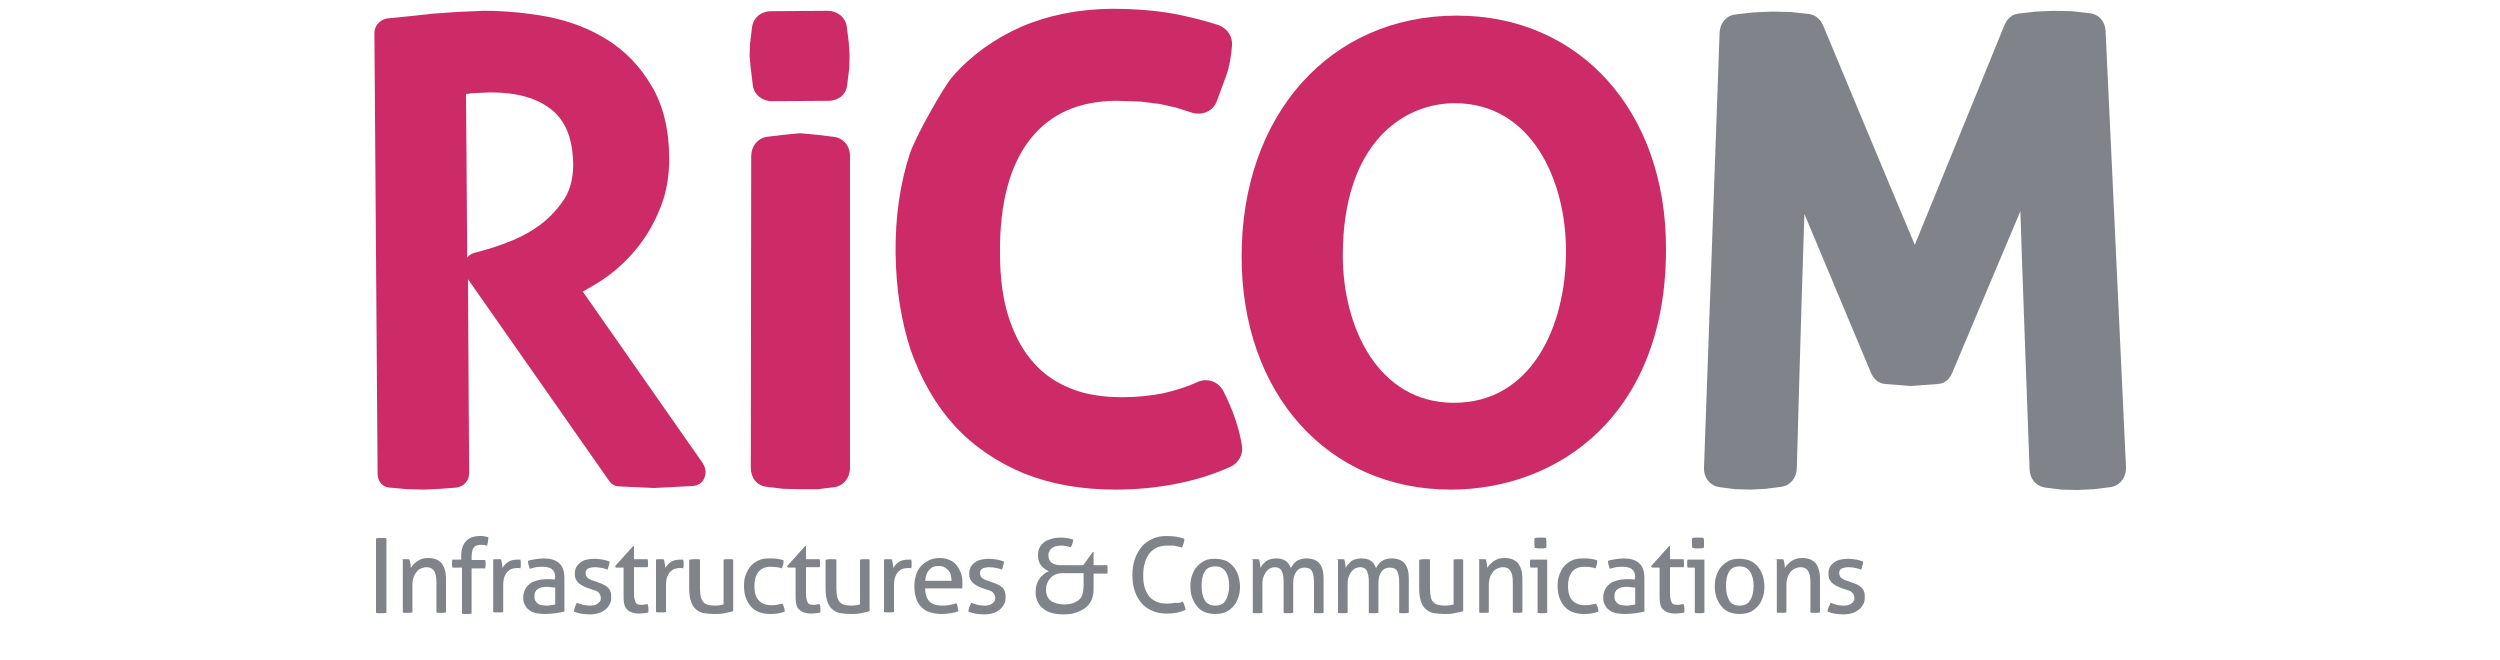
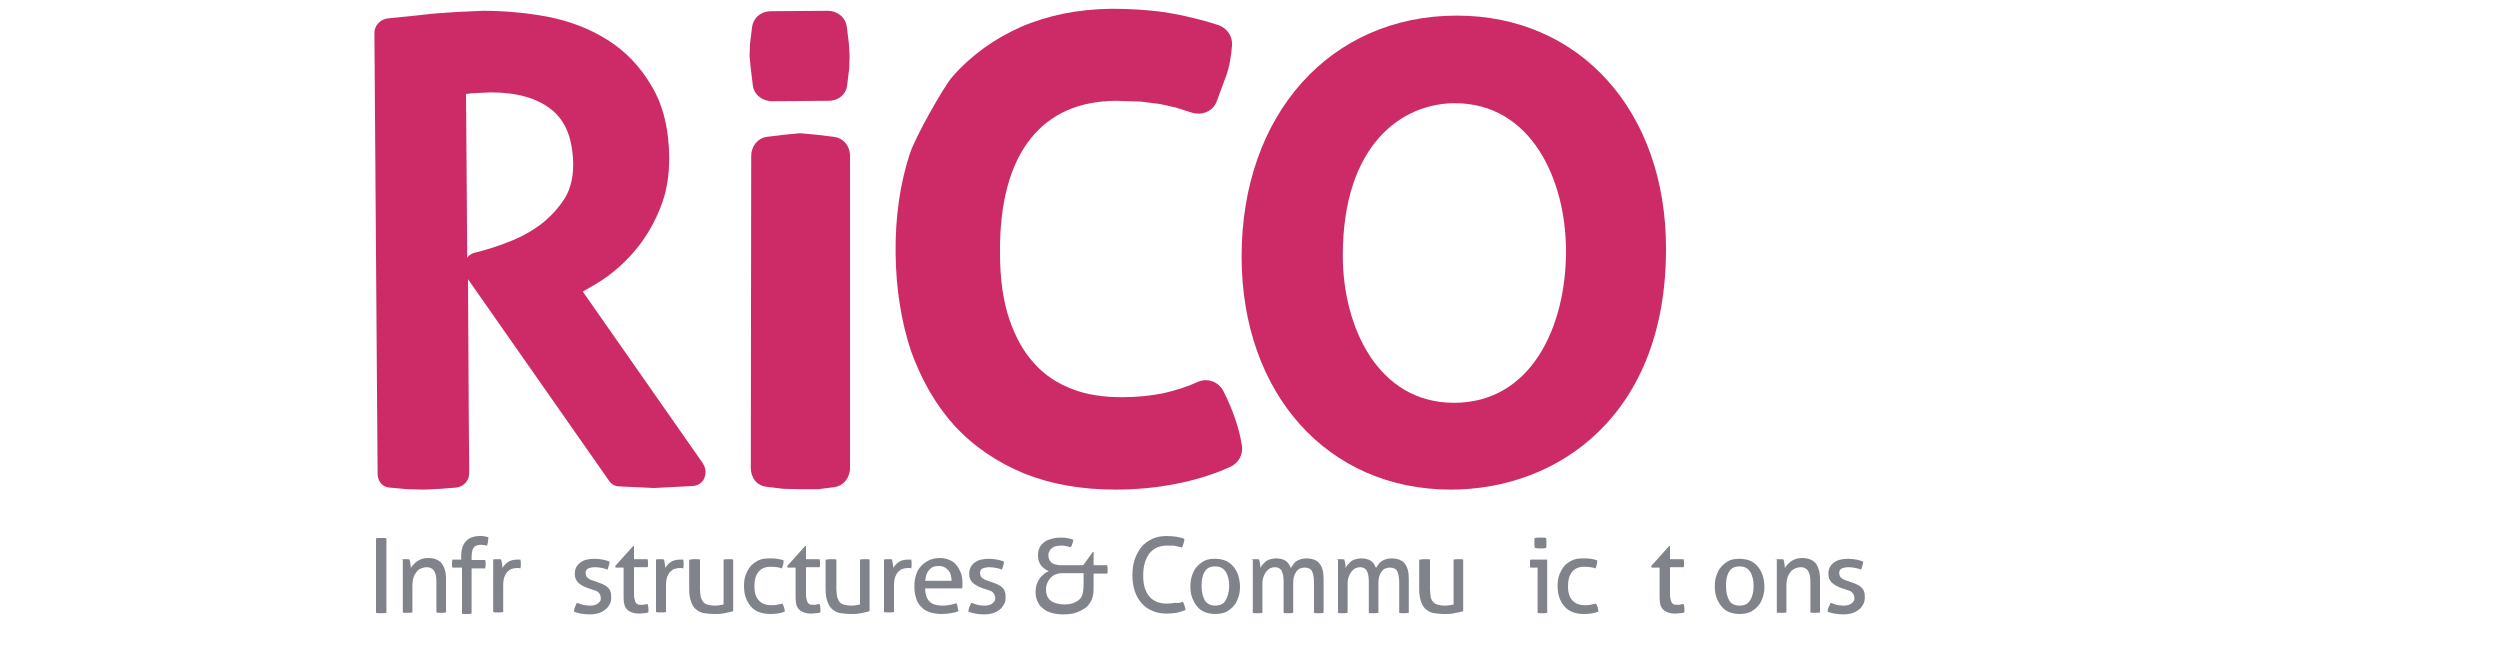
<svg xmlns="http://www.w3.org/2000/svg" version="1.1" id="Calque_1" x="0px" y="0px" viewBox="0 0 625 165" style="enable-background:new 0 0 625 165;" xml:space="preserve">
  <style type="text/css">
	.st0{fill:#CD2B67;}
	.st1{fill:#808389;}
</style>
  <g>
    <g>
      <g>
        <g>
          <path class="st0" d="M114.1,3l-5.7,0.4c0,0-5.5,0.6-5.5,0.6l-6,0.6c-1.8,0.2-3.3,1.8-3.3,3.6l0.8,110.2c0,1.9,1.2,3.4,3,3.5      l4.5,0.4c0,0,4.1,0.1,4.1,0.1l4.2-0.2l3.8-0.3c1.9-0.2,3.3-1.7,3.3-3.6c0,0-0.2-24.2-0.3-48.5c0.6,0.9,35.2,50.3,35.2,50.3      c0.6,0.9,1.5,1.5,2.6,1.5l8.7,0.4l9.7-0.5c1.3-0.1,2.4-0.8,2.9-2c0.2-0.5,0.3-1,0.3-1.5c0-0.8-0.3-1.5-0.7-2.2      c0,0-26.1-37.3-30-42.9c2.1-1.2,4.1-2.3,6.3-3.9c2.8-2.1,5.4-4.6,7.6-7.4c2.2-2.8,4.1-6.1,5.5-9.7c1.5-3.7,2.2-7.8,2.2-12.2      c0-7.2-1.5-13.4-4.4-18.2c-2.8-4.8-6.5-8.7-11-11.5c-4.4-2.8-9.4-4.7-14.9-5.8c-5.3-1-10.8-1.5-16.2-1.5L114.1,3z M118.1,23.3      l4.6-0.2c6.5,0,11.6,1.4,15.3,4.4c3.5,2.9,5.2,7.3,5.3,13.6c0,3.3-0.7,6.1-2,8.3c-1.5,2.4-3.4,4.5-5.6,6.3      c-2.3,1.8-4.9,3.3-7.6,4.4c-2.9,1.2-5.7,2.1-8.3,2.8l-1.2,0.3c-0.7,0.2-1.3,0.6-1.8,1.2c-0.1-20.2-0.3-38.2-0.3-40.9      C117.3,23.4,118.1,23.3,118.1,23.3z" />
        </g>
      </g>
      <g>
-         <path class="st1" d="M508.9,2.9l-4.3,0.5c-1.7,0.2-2.8,1.3-3.5,2.9c0,0-16.2,39.8-22.4,54.9c-6.3-14.9-22.9-54.8-22.9-54.8     c-0.7-1.6-1.9-2.7-3.6-2.9L447.7,3L443,2.9l-4.6,0.2l-4.5,0.5c-2.4,0.3-3.9,2.2-4,4.6l-3.9,108.7c-0.1,2.5,1.5,4.6,4,4.9l3.8,0.5     c0,0,4,0.1,4,0.1l3.7-0.2l3.8-0.5c2.3-0.3,3.8-2.2,3.9-4.6c0,0,1.1-40.2,1.9-63.6c7.4,17.7,16.6,39.6,16.6,39.6     c0.7,1.7,1.9,2.8,3.7,2.9l6.3,0.5l6.7-0.5c1.8-0.1,3-1.2,3.7-2.9c0,0,9.5-22.6,17-40.3c0,2.7,2.3,64.6,2.3,64.6     c0.1,2.3,1.6,4.2,4,4.5l3.9,0.5l4.1,0.1l4.1-0.2l4-0.5c2.5-0.3,4.1-2.5,4-5l-5.1-109c-0.1-2.4-1.6-4.2-4-4.5L518,2.8l-4.5-0.1     L508.9,2.9z" />
-       </g>
+         </g>
      <g>
        <path class="st0" d="M255.3,6.7c-6.8,3-12.6,7.2-17.3,12.6c-2,2.3-9.2,14.9-10.6,19.3c-2.4,7.4-3.6,15.7-3.5,24.7     c0.1,8.9,1.4,17,3.8,24.3c2.6,7.3,6.2,13.6,10.9,18.8c4.8,5.2,10.7,9.2,17.5,12c6.8,2.7,14.4,4,22.7,4c5.3,0,10.4-0.5,15-1.4     c4.7-0.9,9.4-2.3,13.8-4.3c2-0.9,3.2-3,2.9-5.2c-0.7-4.5-2.3-9.1-4.7-13.8c-1.2-2.3-4-3.3-6.4-2.2c-2.6,1.2-5.5,2.1-8.5,2.8     c-3,0.6-6.5,1-10.3,1c-4.7,0-9-0.6-12.7-2.1c-3.6-1.4-6.7-3.4-9.3-6.3c-2.6-2.8-4.7-6.5-6.2-10.9c-1.6-4.6-2.4-10.2-2.4-16.8     c-0.1-12.5,2.5-22.1,7.7-28.6c5-6.2,12-9.3,21.3-9.4l6.2,0.2l4.8,0.6l4,0.9l4.1,1.3c2.5,0.7,5.2-0.4,6.1-2.9l2.4-6.5     c0.8-2.3,1.2-4.8,1.4-7.4c0.2-2.3-1.2-4.3-3.3-5.1c-3.4-1.1-7.2-2.1-11.5-2.9c-4.4-0.8-9.6-1.2-15.5-1.2     C269.6,2.3,262,3.8,255.3,6.7z" />
      </g>
      <g>
        <path class="st0" d="M195.9,33.7l-4.1,0.5c-2.4,0.3-4,2.4-4,4.8l-0.1,78c0,2.5,1.6,4.5,4,4.7l4.1,0.5l4.2,0.1l4.5,0l4-0.5     c2.4-0.3,4-2.4,4-4.8l0-78c0-2.5-1.6-4.5-4.1-4.8l-4.1-0.5l-4.3-0.4L195.9,33.7z" />
        <path class="st0" d="M187.7,17.2l0.5,4.1c0.3,2.4,2.4,4,4.8,4l14.1-0.1c2.5,0,4.5-1.6,4.7-4l0.5-4.1l0.1-3.2l-0.2-3.2l-0.5-4     c-0.3-2.4-2.4-4-4.8-4l-14.1,0.1c-2.5,0-4.5,1.6-4.8,4.1l-0.5,4.1l-0.1,3.1L187.7,17.2z" />
      </g>
      <g>
        <path class="st0" d="M362.7,122.4c-30.8,0-52.3-24-52.3-58.3c0-35.4,22.1-60.2,53.8-60.2c30.8,0,52.3,23.9,52.3,58.2     C416.6,103.8,389.5,122.4,362.7,122.4z M363.7,25.8c-12.9,0-28,10-28,38.1c0,17.7,8.7,36.8,27.8,36.8c19.3,0,28-19,28-37.9     C391.5,44.9,382.8,25.8,363.7,25.8z" />
      </g>
    </g>
    <g>
      <path class="st1" d="M94,134.6c0.2,0,0.4-0.1,0.6-0.1c0.2,0,0.4,0,0.7,0c0.2,0,0.4,0,0.7,0c0.2,0,0.4,0,0.6,0.1v18.6    c-0.2,0-0.4,0.1-0.6,0.1c-0.2,0-0.4,0-0.7,0c-0.2,0-0.5,0-0.7,0c-0.2,0-0.4,0-0.6-0.1V134.6z" />
      <path class="st1" d="M100.2,139.9c0.2,0,0.4-0.1,0.6-0.1c0.2,0,0.4,0,0.6,0c0.2,0,0.4,0,0.5,0c0.2,0,0.3,0,0.5,0.1    c0.1,0.3,0.1,0.6,0.2,1c0.1,0.4,0.1,0.8,0.1,1.1c0.2-0.3,0.4-0.6,0.7-0.9c0.3-0.3,0.6-0.6,0.9-0.8c0.3-0.2,0.7-0.4,1.2-0.6    c0.4-0.1,0.9-0.2,1.5-0.2c1.5,0,2.6,0.4,3.4,1.3c0.7,0.9,1.1,2.2,1.1,3.9v8.4c-0.2,0-0.4,0.1-0.6,0.1c-0.2,0-0.5,0-0.6,0    c-0.2,0-0.4,0-0.6,0c-0.2,0-0.4,0-0.6-0.1v-7.7c0-1.2-0.2-2.1-0.6-2.7c-0.4-0.6-1-0.9-1.8-0.9c-0.5,0-0.9,0.1-1.4,0.3    s-0.8,0.4-1.1,0.8c-0.3,0.4-0.6,0.8-0.8,1.4c-0.2,0.6-0.3,1.3-0.3,2.1v6.7c-0.2,0-0.4,0.1-0.6,0.1c-0.2,0-0.4,0-0.6,0    c-0.2,0-0.4,0-0.6,0c-0.2,0-0.5,0-0.6-0.1V139.9z" />
      <path class="st1" d="M115.3,141.9h-2.2c-0.1-0.3-0.1-0.6-0.1-1c0-0.4,0-0.7,0.1-1h2.2V139c0-1.6,0.4-2.9,1.2-3.7    c0.8-0.9,2-1.3,3.6-1.3c0.4,0,0.8,0,1.1,0.1s0.6,0.1,0.9,0.2c0,0.4-0.1,0.8-0.1,1.1c-0.1,0.3-0.1,0.6-0.2,1    c-0.2,0-0.4-0.1-0.6-0.1c-0.2,0-0.5-0.1-0.8-0.1c-0.4,0-0.7,0-1,0.1c-0.3,0.1-0.6,0.2-0.8,0.4c-0.2,0.2-0.4,0.5-0.5,0.9    c-0.1,0.4-0.2,0.9-0.2,1.5v0.9h3.4c0.1,0.3,0.1,0.7,0.1,1.1c0,0.3,0,0.6-0.1,1h-3.4v11.3c-0.2,0-0.4,0.1-0.6,0.1    c-0.2,0-0.4,0-0.6,0c-0.2,0-0.4,0-0.6,0c-0.2,0-0.5,0-0.6-0.1V141.9z" />
      <path class="st1" d="M123.2,139.9c0.2,0,0.4-0.1,0.5-0.1c0.2,0,0.4,0,0.5,0c0.2,0,0.4,0,0.6,0c0.2,0,0.4,0,0.5,0.1    c0.1,0.3,0.1,0.6,0.2,1c0.1,0.4,0.1,0.8,0.1,1.1c0.4-0.6,0.8-1.1,1.4-1.5c0.6-0.4,1.4-0.6,2.3-0.6c0.1,0,0.3,0,0.4,0    c0.1,0,0.3,0,0.4,0c0,0.2,0.1,0.3,0.1,0.5c0,0.2,0,0.4,0,0.5c0,0.2,0,0.4,0,0.6c0,0.2-0.1,0.4-0.1,0.6c-0.1,0-0.3-0.1-0.4-0.1    c-0.1,0-0.3,0-0.4,0c-0.5,0-0.9,0.1-1.3,0.2c-0.4,0.1-0.8,0.4-1.1,0.7c-0.3,0.3-0.6,0.8-0.8,1.3c-0.2,0.6-0.3,1.3-0.3,2.2v6.6    c-0.2,0-0.4,0.1-0.6,0.1c-0.2,0-0.4,0-0.6,0c-0.2,0-0.4,0-0.6,0c-0.2,0-0.5,0-0.7-0.1V139.9z" />
-       <path class="st1" d="M138.8,144.4c0-1-0.3-1.7-0.8-2.1c-0.5-0.4-1.3-0.6-2.3-0.6c-0.6,0-1.2,0-1.7,0.1c-0.5,0.1-1,0.2-1.5,0.4    c-0.3-0.6-0.5-1.3-0.5-2c0.6-0.2,1.2-0.3,1.9-0.4c0.7-0.1,1.4-0.2,2-0.2c1.7,0,3,0.4,3.9,1.2c0.9,0.8,1.3,2,1.3,3.8v8.3    c-0.6,0.1-1.3,0.3-2.2,0.4c-0.9,0.1-1.7,0.2-2.6,0.2c-0.8,0-1.6-0.1-2.3-0.2c-0.7-0.2-1.3-0.4-1.7-0.8c-0.5-0.3-0.8-0.8-1.1-1.3    c-0.3-0.5-0.4-1.2-0.4-1.9c0-0.7,0.2-1.4,0.5-2c0.3-0.6,0.7-1,1.2-1.4c0.5-0.4,1.1-0.6,1.8-0.8c0.7-0.2,1.4-0.3,2.1-0.3    c0.6,0,1,0,1.4,0c0.4,0,0.7,0.1,0.9,0.1V144.4z M138.8,146.9c-0.3,0-0.6-0.1-1-0.1c-0.4,0-0.7-0.1-1-0.1c-1.1,0-1.9,0.2-2.4,0.6    c-0.6,0.4-0.8,1-0.8,1.8c0,0.5,0.1,0.9,0.3,1.2c0.2,0.3,0.4,0.5,0.7,0.7c0.3,0.2,0.6,0.3,0.9,0.3c0.3,0,0.7,0.1,1,0.1    c0.4,0,0.8,0,1.2-0.1c0.4,0,0.8-0.1,1.1-0.2V146.9z" />
      <path class="st1" d="M144.2,150.7c0.5,0.2,1,0.3,1.5,0.5c0.6,0.1,1.1,0.2,1.7,0.2c0.4,0,0.8,0,1.1-0.1s0.7-0.2,0.9-0.4    c0.3-0.2,0.5-0.4,0.6-0.6c0.2-0.2,0.2-0.5,0.2-0.8c0-0.3-0.1-0.6-0.2-0.9c-0.1-0.2-0.3-0.4-0.5-0.6c-0.2-0.2-0.5-0.3-0.8-0.4    c-0.3-0.1-0.6-0.2-0.9-0.3l-0.9-0.3c-1.1-0.4-1.9-0.9-2.4-1.4c-0.5-0.5-0.8-1.2-0.8-2.1c0-1.2,0.4-2.1,1.3-2.8    c0.8-0.7,2.1-1,3.7-1c0.7,0,1.3,0.1,2,0.2c0.6,0.1,1.2,0.3,1.7,0.5c0,0.3-0.1,0.7-0.2,1c-0.1,0.3-0.2,0.7-0.3,1    c-0.4-0.1-0.8-0.3-1.4-0.4c-0.5-0.1-1.1-0.2-1.7-0.2c-0.6,0-1.2,0.1-1.7,0.3s-0.7,0.6-0.7,1.2c0,0.3,0.1,0.5,0.2,0.8    c0.1,0.2,0.3,0.4,0.5,0.5c0.2,0.1,0.4,0.3,0.7,0.4c0.3,0.1,0.6,0.2,0.9,0.3l1.1,0.4c0.4,0.1,0.8,0.3,1.2,0.5    c0.4,0.2,0.7,0.4,1,0.7c0.3,0.3,0.5,0.6,0.6,1c0.2,0.4,0.2,0.9,0.2,1.5c0,0.6-0.1,1.2-0.4,1.7c-0.3,0.5-0.6,1-1.1,1.3    c-0.5,0.4-1,0.7-1.7,0.9c-0.7,0.2-1.4,0.3-2.2,0.3c-0.8,0-1.6-0.1-2.2-0.2c-0.6-0.1-1.2-0.3-1.7-0.5c0-0.3,0.1-0.7,0.2-1    C143.9,151.4,144,151.1,144.2,150.7z" />
      <path class="st1" d="M155.9,141.9h-2l-0.1-0.4l4.5-5h0.2v3.3h3.4c0.1,0.3,0.1,0.6,0.1,1c0,0.2,0,0.4,0,0.5c0,0.2,0,0.3-0.1,0.5    h-3.4v6.1c0,0.7,0,1.3,0.1,1.7c0.1,0.4,0.2,0.8,0.3,1c0.1,0.2,0.3,0.4,0.6,0.5c0.2,0.1,0.6,0.1,0.9,0.1c0.3,0,0.6,0,0.8-0.1    c0.3,0,0.5-0.1,0.7-0.1c0.1,0.3,0.2,0.7,0.2,1.1c0,0.4,0,0.7,0,1c-0.3,0.1-0.7,0.2-1.1,0.2c-0.4,0-0.8,0.1-1.2,0.1    c-1.2,0-2.2-0.3-2.9-0.9c-0.7-0.6-1-1.6-1-3V141.9z" />
      <path class="st1" d="M163.9,139.9c0.2,0,0.4-0.1,0.5-0.1c0.2,0,0.4,0,0.5,0c0.2,0,0.4,0,0.6,0c0.2,0,0.4,0,0.5,0.1    c0.1,0.3,0.1,0.6,0.2,1c0.1,0.4,0.1,0.8,0.1,1.1c0.4-0.6,0.8-1.1,1.4-1.5c0.6-0.4,1.4-0.6,2.3-0.6c0.1,0,0.3,0,0.4,0    c0.1,0,0.3,0,0.4,0c0,0.2,0.1,0.3,0.1,0.5c0,0.2,0,0.4,0,0.5c0,0.2,0,0.4,0,0.6c0,0.2-0.1,0.4-0.1,0.6c-0.1,0-0.3-0.1-0.4-0.1    c-0.1,0-0.3,0-0.4,0c-0.5,0-0.9,0.1-1.3,0.2c-0.4,0.1-0.8,0.4-1.1,0.7c-0.3,0.3-0.6,0.8-0.8,1.3c-0.2,0.6-0.3,1.3-0.3,2.2v6.6    c-0.2,0-0.4,0.1-0.6,0.1c-0.2,0-0.4,0-0.6,0c-0.2,0-0.4,0-0.6,0c-0.2,0-0.5,0-0.7-0.1V139.9z" />
      <path class="st1" d="M172.6,139.9c0.2,0,0.4-0.1,0.6-0.1c0.2,0,0.4,0,0.6,0c0.2,0,0.4,0,0.6,0c0.2,0,0.5,0,0.6,0.1v7.3    c0,0.8,0.1,1.5,0.2,2.1c0.2,0.5,0.4,1,0.7,1.3c0.3,0.3,0.7,0.5,1.1,0.6c0.4,0.1,1,0.2,1.6,0.2c0.9,0,1.6-0.1,2.3-0.3v-11.2    c0.2,0,0.4-0.1,0.6-0.1c0.2,0,0.4,0,0.6,0c0.2,0,0.4,0,0.6,0c0.2,0,0.4,0,0.6,0.1v12.9c-0.6,0.2-1.3,0.3-2.2,0.5    c-0.8,0.2-1.7,0.2-2.6,0.2c-0.8,0-1.6-0.1-2.4-0.2c-0.8-0.1-1.4-0.4-2-0.9c-0.6-0.4-1-1.1-1.3-1.9c-0.3-0.8-0.5-1.9-0.5-3.2V139.9    z" />
      <path class="st1" d="M195.6,150.9c0.1,0.2,0.3,0.5,0.4,0.9s0.2,0.7,0.2,1.1c-1,0.4-2.2,0.6-3.5,0.6c-2.2,0-3.9-0.6-5-1.9    c-1.1-1.3-1.7-2.9-1.7-5.1c0-1,0.1-1.9,0.4-2.7c0.3-0.8,0.7-1.6,1.2-2.2c0.5-0.6,1.2-1.1,2-1.5c0.8-0.4,1.8-0.5,2.8-0.5    c0.7,0,1.4,0,1.9,0.1c0.6,0.1,1.1,0.2,1.6,0.4c0,0.3,0,0.6-0.1,1c-0.1,0.4-0.2,0.7-0.3,1c-0.8-0.3-1.8-0.4-2.9-0.4    c-1.3,0-2.3,0.4-3,1.3c-0.7,0.9-1,2-1,3.5c0,1.7,0.4,2.9,1.1,3.6c0.7,0.8,1.8,1.2,3.1,1.2c0.5,0,1,0,1.4-0.1    C194.7,151.1,195.2,151,195.6,150.9z" />
      <path class="st1" d="M198.9,141.9h-2l-0.1-0.4l4.5-5h0.2v3.3h3.4c0.1,0.3,0.1,0.6,0.1,1c0,0.2,0,0.4,0,0.5c0,0.2,0,0.3-0.1,0.5    h-3.4v6.1c0,0.7,0,1.3,0.1,1.7c0.1,0.4,0.2,0.8,0.3,1c0.1,0.2,0.3,0.4,0.6,0.5c0.2,0.1,0.6,0.1,0.9,0.1c0.3,0,0.6,0,0.8-0.1    c0.3,0,0.5-0.1,0.7-0.1c0.1,0.3,0.2,0.7,0.2,1.1c0,0.4,0,0.7,0,1c-0.3,0.1-0.7,0.2-1.1,0.2c-0.4,0-0.8,0.1-1.2,0.1    c-1.2,0-2.2-0.3-2.9-0.9c-0.7-0.6-1-1.6-1-3V141.9z" />
      <path class="st1" d="M206.7,139.9c0.2,0,0.4-0.1,0.6-0.1c0.2,0,0.4,0,0.6,0c0.2,0,0.4,0,0.6,0c0.2,0,0.5,0,0.6,0.1v7.3    c0,0.8,0.1,1.5,0.2,2.1c0.2,0.5,0.4,1,0.7,1.3c0.3,0.3,0.7,0.5,1.1,0.6c0.4,0.1,1,0.2,1.6,0.2c0.9,0,1.6-0.1,2.3-0.3v-11.2    c0.2,0,0.4-0.1,0.6-0.1c0.2,0,0.4,0,0.6,0c0.2,0,0.4,0,0.6,0c0.2,0,0.4,0,0.6,0.1v12.9c-0.6,0.2-1.3,0.3-2.2,0.5    c-0.8,0.2-1.7,0.2-2.6,0.2c-0.8,0-1.6-0.1-2.4-0.2c-0.8-0.1-1.4-0.4-2-0.9c-0.6-0.4-1-1.1-1.3-1.9c-0.3-0.8-0.5-1.9-0.5-3.2V139.9    z" />
      <path class="st1" d="M220.9,139.9c0.2,0,0.4-0.1,0.5-0.1c0.2,0,0.4,0,0.5,0c0.2,0,0.4,0,0.6,0c0.2,0,0.4,0,0.5,0.1    c0.1,0.3,0.1,0.6,0.2,1c0.1,0.4,0.1,0.8,0.1,1.1c0.4-0.6,0.8-1.1,1.4-1.5c0.6-0.4,1.4-0.6,2.3-0.6c0.1,0,0.3,0,0.4,0    c0.1,0,0.3,0,0.4,0c0,0.2,0.1,0.3,0.1,0.5c0,0.2,0,0.4,0,0.5c0,0.2,0,0.4,0,0.6c0,0.2-0.1,0.4-0.1,0.6c-0.1,0-0.3-0.1-0.4-0.1    c-0.1,0-0.3,0-0.4,0c-0.5,0-0.9,0.1-1.3,0.2c-0.4,0.1-0.8,0.4-1.1,0.7c-0.3,0.3-0.6,0.8-0.8,1.3c-0.2,0.6-0.3,1.3-0.3,2.2v6.6    c-0.2,0-0.4,0.1-0.6,0.1c-0.2,0-0.4,0-0.6,0c-0.2,0-0.4,0-0.6,0c-0.2,0-0.5,0-0.7-0.1V139.9z" />
      <path class="st1" d="M231.3,147.2c0,1.4,0.4,2.5,1.1,3.2c0.7,0.7,1.8,1,3.2,1c1.2,0,2.4-0.2,3.5-0.6c0.1,0.3,0.3,0.6,0.3,0.9    c0.1,0.4,0.1,0.7,0.2,1.1c-0.6,0.2-1.2,0.4-1.9,0.5c-0.7,0.1-1.4,0.2-2.3,0.2c-1.2,0-2.2-0.2-3.1-0.5c-0.9-0.3-1.6-0.8-2.1-1.4    c-0.6-0.6-1-1.3-1.2-2.2c-0.3-0.8-0.4-1.8-0.4-2.8c0-1,0.1-1.9,0.4-2.8c0.3-0.9,0.6-1.6,1.2-2.2c0.5-0.6,1.2-1.1,2-1.5    c0.8-0.4,1.7-0.6,2.8-0.6c0.9,0,1.7,0.2,2.4,0.5s1.3,0.7,1.7,1.3c0.5,0.5,0.8,1.2,1.1,1.9s0.4,1.6,0.4,2.4c0,0.2,0,0.5,0,0.8    c0,0.3,0,0.5-0.1,0.7H231.3z M237.9,145.2c0-0.5-0.1-0.9-0.2-1.4s-0.3-0.8-0.6-1.2c-0.3-0.3-0.6-0.6-1-0.8    c-0.4-0.2-0.8-0.3-1.4-0.3c-1.1,0-1.9,0.3-2.4,1c-0.6,0.6-0.9,1.5-1,2.7H237.9z" />
      <path class="st1" d="M242.8,150.7c0.5,0.2,1,0.3,1.5,0.5c0.6,0.1,1.1,0.2,1.7,0.2c0.4,0,0.8,0,1.1-0.1c0.4-0.1,0.7-0.2,0.9-0.4    c0.3-0.2,0.5-0.4,0.6-0.6c0.2-0.2,0.2-0.5,0.2-0.8c0-0.3-0.1-0.6-0.2-0.9c-0.1-0.2-0.3-0.4-0.5-0.6c-0.2-0.2-0.5-0.3-0.8-0.4    c-0.3-0.1-0.6-0.2-0.9-0.3l-0.9-0.3c-1.1-0.4-1.9-0.9-2.4-1.4c-0.5-0.5-0.8-1.2-0.8-2.1c0-1.2,0.4-2.1,1.3-2.8    c0.8-0.7,2.1-1,3.7-1c0.7,0,1.3,0.1,2,0.2c0.6,0.1,1.2,0.3,1.7,0.5c0,0.3-0.1,0.7-0.2,1c-0.1,0.3-0.2,0.7-0.3,1    c-0.4-0.1-0.8-0.3-1.4-0.4c-0.5-0.1-1.1-0.2-1.7-0.2c-0.6,0-1.2,0.1-1.7,0.3c-0.5,0.2-0.7,0.6-0.7,1.2c0,0.3,0.1,0.5,0.2,0.8    c0.1,0.2,0.3,0.4,0.5,0.5c0.2,0.1,0.4,0.3,0.7,0.4c0.3,0.1,0.6,0.2,0.9,0.3l1.1,0.4c0.4,0.1,0.8,0.3,1.2,0.5    c0.4,0.2,0.7,0.4,1,0.7c0.3,0.3,0.5,0.6,0.6,1c0.2,0.4,0.2,0.9,0.2,1.5c0,0.6-0.1,1.2-0.4,1.7c-0.3,0.5-0.6,1-1.1,1.3    c-0.5,0.4-1,0.7-1.7,0.9c-0.7,0.2-1.4,0.3-2.2,0.3c-0.8,0-1.6-0.1-2.2-0.2c-0.6-0.1-1.2-0.3-1.7-0.5c0-0.3,0.1-0.7,0.2-1    C242.5,151.4,242.6,151.1,242.8,150.7z" />
      <path class="st1" d="M262.1,138.8c0,0.7,0.2,1.3,0.7,1.8c0.5,0.4,1.3,0.7,2.4,0.7h5.6l2.4-3.3h0.2v3.3h3.4c0.1,0.3,0.1,0.6,0.1,1    c0,0.2,0,0.4,0,0.6c0,0.2,0,0.4-0.1,0.5h-3.4v3.8c0,1.1-0.2,2-0.5,2.8c-0.4,0.8-0.9,1.5-1.6,2c-0.7,0.5-1.5,0.9-2.4,1.2    c-0.9,0.3-2,0.4-3.1,0.4c-0.9,0-1.8-0.1-2.6-0.3c-0.8-0.2-1.6-0.5-2.2-1c-0.6-0.4-1.2-1-1.5-1.7c-0.4-0.7-0.6-1.6-0.6-2.6    c0-0.6,0.1-1.1,0.2-1.7c0.2-0.6,0.4-1.1,0.7-1.5c0.3-0.5,0.7-0.9,1.1-1.2c0.4-0.4,0.8-0.6,1.3-0.8c-0.7-0.3-1.4-0.8-1.9-1.4    c-0.5-0.6-0.8-1.4-0.8-2.5c0-0.8,0.1-1.4,0.4-2c0.3-0.6,0.7-1,1.2-1.4c0.5-0.4,1.1-0.6,1.8-0.8c0.7-0.2,1.4-0.3,2.2-0.3    c0.4,0,0.9,0,1.5,0.1c0.6,0.1,1.1,0.2,1.7,0.4c0,0.4-0.1,0.7-0.2,1c-0.1,0.3-0.2,0.6-0.4,0.9c-0.4-0.1-0.9-0.2-1.3-0.3    c-0.4-0.1-0.8-0.1-1.2-0.1c-0.6,0-1,0.1-1.4,0.2c-0.4,0.1-0.7,0.3-1,0.6c-0.3,0.2-0.4,0.5-0.5,0.8    C262.1,138.2,262.1,138.5,262.1,138.8z M266,151.1c1,0,1.8-0.1,2.5-0.4c0.6-0.3,1.2-0.6,1.5-1c0.4-0.4,0.6-0.9,0.7-1.5    c0.1-0.6,0.2-1.2,0.2-1.8v-3.1h-5.3c-0.6,0-1.2,0.1-1.7,0.3c-0.5,0.2-0.9,0.5-1.3,0.9c-0.3,0.4-0.6,0.8-0.8,1.3    c-0.2,0.5-0.3,1-0.3,1.6c0,1.2,0.4,2.1,1.1,2.7S264.6,151.1,266,151.1z" />
      <path class="st1" d="M295.7,150.4c0.4,0.7,0.6,1.5,0.7,2.1c-0.7,0.3-1.5,0.5-2.2,0.7c-0.8,0.1-1.6,0.2-2.5,0.2    c-1.3,0-2.6-0.2-3.6-0.7c-1.1-0.4-2-1.1-2.7-1.9c-0.7-0.8-1.3-1.8-1.7-3c-0.4-1.2-0.6-2.5-0.6-4c0-1.5,0.2-2.8,0.6-4    c0.4-1.2,1-2.2,1.7-3.1c0.7-0.8,1.6-1.5,2.7-2c1.1-0.5,2.3-0.7,3.6-0.7c1,0,1.8,0.1,2.5,0.2c0.7,0.1,1.3,0.3,1.9,0.5    c0,0.4-0.1,0.8-0.2,1.1c-0.1,0.3-0.2,0.7-0.4,1.1c-0.3-0.1-0.5-0.2-0.8-0.2c-0.2-0.1-0.5-0.1-0.8-0.2c-0.3-0.1-0.6-0.1-0.9-0.1    c-0.3,0-0.7,0-1.2,0c-1.9,0-3.3,0.6-4.4,1.9c-1,1.3-1.6,3.1-1.6,5.5c0,1.2,0.1,2.3,0.4,3.2c0.3,0.9,0.7,1.6,1.2,2.2    c0.5,0.6,1.2,1,1.9,1.3c0.8,0.3,1.6,0.4,2.5,0.4c0.7,0,1.4-0.1,2-0.2C294.6,150.8,295.2,150.7,295.7,150.4z" />
      <path class="st1" d="M303.8,153.5c-1,0-1.9-0.2-2.7-0.5c-0.8-0.4-1.4-0.8-1.9-1.5c-0.5-0.6-0.9-1.4-1.2-2.2    c-0.3-0.8-0.4-1.8-0.4-2.7s0.1-1.9,0.4-2.7c0.3-0.8,0.6-1.6,1.2-2.2c0.5-0.6,1.2-1.1,1.9-1.5c0.8-0.4,1.7-0.5,2.7-0.5    c1,0,1.9,0.2,2.7,0.5c0.8,0.4,1.4,0.9,1.9,1.5c0.5,0.6,0.9,1.4,1.2,2.2c0.2,0.8,0.4,1.8,0.4,2.7s-0.1,1.9-0.4,2.7    c-0.3,0.8-0.6,1.6-1.2,2.2c-0.5,0.6-1.2,1.1-1.9,1.5C305.8,153.3,304.9,153.5,303.8,153.5z M303.8,151.4c1.2,0,2.1-0.4,2.6-1.3    s0.9-2.1,0.9-3.6c0-1.5-0.3-2.7-0.9-3.6s-1.4-1.3-2.6-1.3c-1.2,0-2.1,0.4-2.6,1.3c-0.6,0.9-0.8,2-0.8,3.6c0,1.5,0.3,2.7,0.8,3.6    C301.8,151,302.7,151.4,303.8,151.4z" />
      <path class="st1" d="M312.6,139.9c0.2,0,0.4-0.1,0.6-0.1c0.2,0,0.4,0,0.6,0c0.2,0,0.4,0,0.5,0c0.2,0,0.3,0,0.5,0.1    c0.1,0.3,0.1,0.6,0.2,1c0.1,0.4,0.1,0.8,0.1,1.1c0.2-0.3,0.3-0.6,0.6-0.9s0.5-0.5,0.8-0.8c0.3-0.2,0.7-0.4,1.1-0.5    c0.4-0.1,0.9-0.2,1.4-0.2c1,0,1.8,0.2,2.4,0.6c0.6,0.4,1,1,1.3,1.8c0.2-0.3,0.4-0.6,0.6-0.9c0.2-0.3,0.5-0.6,0.8-0.8    c0.3-0.2,0.7-0.4,1.1-0.5c0.4-0.1,0.8-0.2,1.3-0.2c1.5,0,2.7,0.4,3.4,1.3c0.7,0.9,1,2.1,1,3.8v8.5c-0.2,0-0.4,0.1-0.6,0.1    c-0.2,0-0.5,0-0.6,0c-0.2,0-0.4,0-0.6,0c-0.2,0-0.4,0-0.6-0.1v-7.7c0-1.2-0.2-2.1-0.5-2.7s-1-0.9-1.8-0.9c-0.9,0-1.6,0.3-2.1,1    c-0.5,0.6-0.8,1.6-0.8,2.8v7.5c-0.2,0-0.4,0.1-0.6,0.1c-0.2,0-0.4,0-0.6,0c-0.2,0-0.4,0-0.6,0c-0.2,0-0.4,0-0.6-0.1v-7.9    c0-1.2-0.2-2-0.5-2.6c-0.3-0.6-0.9-0.9-1.7-0.9c-0.4,0-0.8,0.1-1.2,0.3c-0.4,0.2-0.7,0.5-1,0.9c-0.3,0.4-0.5,0.9-0.7,1.4    c-0.2,0.6-0.2,1.2-0.2,2v6.8c-0.2,0-0.4,0.1-0.6,0.1c-0.2,0-0.4,0-0.6,0c-0.2,0-0.4,0-0.6,0c-0.2,0-0.5,0-0.6-0.1V139.9z" />
      <path class="st1" d="M333.9,139.9c0.2,0,0.4-0.1,0.6-0.1c0.2,0,0.4,0,0.6,0c0.2,0,0.4,0,0.5,0c0.2,0,0.3,0,0.5,0.1    c0.1,0.3,0.1,0.6,0.2,1c0.1,0.4,0.1,0.8,0.1,1.1c0.2-0.3,0.3-0.6,0.6-0.9s0.5-0.5,0.8-0.8c0.3-0.2,0.7-0.4,1.1-0.5    c0.4-0.1,0.9-0.2,1.4-0.2c1,0,1.8,0.2,2.4,0.6c0.6,0.4,1,1,1.3,1.8c0.2-0.3,0.4-0.6,0.6-0.9c0.2-0.3,0.5-0.6,0.8-0.8    c0.3-0.2,0.7-0.4,1.1-0.5c0.4-0.1,0.8-0.2,1.3-0.2c1.5,0,2.7,0.4,3.4,1.3c0.7,0.9,1,2.1,1,3.8v8.5c-0.2,0-0.4,0.1-0.6,0.1    c-0.2,0-0.5,0-0.6,0c-0.2,0-0.4,0-0.6,0c-0.2,0-0.4,0-0.6-0.1v-7.7c0-1.2-0.2-2.1-0.5-2.7s-1-0.9-1.8-0.9c-0.9,0-1.6,0.3-2.1,1    c-0.5,0.6-0.8,1.6-0.8,2.8v7.5c-0.2,0-0.4,0.1-0.6,0.1c-0.2,0-0.4,0-0.6,0c-0.2,0-0.4,0-0.6,0c-0.2,0-0.4,0-0.6-0.1v-7.9    c0-1.2-0.2-2-0.5-2.6c-0.3-0.6-0.9-0.9-1.7-0.9c-0.4,0-0.8,0.1-1.2,0.3c-0.4,0.2-0.7,0.5-1,0.9c-0.3,0.4-0.5,0.9-0.7,1.4    c-0.2,0.6-0.2,1.2-0.2,2v6.8c-0.2,0-0.4,0.1-0.6,0.1c-0.2,0-0.4,0-0.6,0c-0.2,0-0.4,0-0.6,0c-0.2,0-0.5,0-0.6-0.1V139.9z" />
      <path class="st1" d="M355.1,139.9c0.2,0,0.4-0.1,0.6-0.1c0.2,0,0.4,0,0.6,0c0.2,0,0.4,0,0.6,0c0.2,0,0.5,0,0.6,0.1v7.3    c0,0.8,0.1,1.5,0.2,2.1s0.4,1,0.7,1.3c0.3,0.3,0.7,0.5,1.1,0.6c0.4,0.1,1,0.2,1.6,0.2c0.9,0,1.6-0.1,2.3-0.3v-11.2    c0.2,0,0.4-0.1,0.6-0.1c0.2,0,0.4,0,0.6,0c0.2,0,0.4,0,0.6,0c0.2,0,0.4,0,0.6,0.1v12.9c-0.6,0.2-1.3,0.3-2.2,0.5    c-0.8,0.2-1.7,0.2-2.6,0.2c-0.8,0-1.6-0.1-2.4-0.2c-0.8-0.1-1.4-0.4-2-0.9c-0.6-0.4-1-1.1-1.3-1.9c-0.3-0.8-0.5-1.9-0.5-3.2V139.9    z" />
-       <path class="st1" d="M369.3,139.9c0.2,0,0.4-0.1,0.6-0.1c0.2,0,0.4,0,0.6,0c0.2,0,0.4,0,0.5,0c0.2,0,0.3,0,0.5,0.1    c0.1,0.3,0.1,0.6,0.2,1c0.1,0.4,0.1,0.8,0.1,1.1c0.2-0.3,0.4-0.6,0.7-0.9c0.3-0.3,0.6-0.6,0.9-0.8c0.3-0.2,0.7-0.4,1.2-0.6    c0.4-0.1,0.9-0.2,1.5-0.2c1.5,0,2.6,0.4,3.4,1.3c0.7,0.9,1.1,2.2,1.1,3.9v8.4c-0.2,0-0.4,0.1-0.6,0.1c-0.2,0-0.5,0-0.6,0    c-0.2,0-0.4,0-0.6,0c-0.2,0-0.4,0-0.6-0.1v-7.7c0-1.2-0.2-2.1-0.6-2.7s-1-0.9-1.8-0.9c-0.5,0-0.9,0.1-1.4,0.3    c-0.4,0.2-0.8,0.4-1.1,0.8c-0.3,0.4-0.6,0.8-0.8,1.4c-0.2,0.6-0.3,1.3-0.3,2.1v6.7c-0.2,0-0.4,0.1-0.6,0.1c-0.2,0-0.4,0-0.6,0    c-0.2,0-0.4,0-0.6,0c-0.2,0-0.5,0-0.6-0.1V139.9z" />
      <path class="st1" d="M384.3,141.9h-1.7c0-0.1-0.1-0.3-0.1-0.5s0-0.4,0-0.5c0-0.2,0-0.3,0-0.5s0-0.3,0.1-0.5h4.2v13.3    c-0.2,0-0.4,0.1-0.6,0.1c-0.2,0-0.4,0-0.6,0c-0.2,0-0.4,0-0.6,0c-0.2,0-0.4,0-0.6-0.1V141.9z M383.7,137c0-0.2-0.1-0.4-0.1-0.7    c0-0.2,0-0.5,0-0.6s0-0.4,0-0.6c0-0.2,0-0.5,0.1-0.6c0.2,0,0.5-0.1,0.7-0.1c0.3,0,0.5,0,0.7,0c0.2,0,0.4,0,0.7,0    c0.3,0,0.5,0,0.7,0.1c0,0.2,0.1,0.4,0.1,0.6c0,0.2,0,0.5,0,0.6s0,0.4,0,0.6c0,0.2,0,0.5-0.1,0.7c-0.2,0-0.4,0.1-0.7,0.1    c-0.3,0-0.5,0-0.7,0c-0.2,0-0.4,0-0.7,0C384.2,137,383.9,137,383.7,137z" />
      <path class="st1" d="M399,150.9c0.1,0.2,0.3,0.5,0.4,0.9s0.2,0.7,0.2,1.1c-1,0.4-2.2,0.6-3.5,0.6c-2.2,0-3.9-0.6-5-1.9    c-1.1-1.3-1.7-2.9-1.7-5.1c0-1,0.1-1.9,0.4-2.7c0.3-0.8,0.7-1.6,1.2-2.2c0.5-0.6,1.2-1.1,2-1.5c0.8-0.4,1.8-0.5,2.8-0.5    c0.7,0,1.4,0,1.9,0.1c0.6,0.1,1.1,0.2,1.6,0.4c0,0.3,0,0.6-0.1,1c-0.1,0.4-0.2,0.7-0.3,1c-0.8-0.3-1.8-0.4-2.9-0.4    c-1.3,0-2.3,0.4-3,1.3c-0.7,0.9-1,2-1,3.5c0,1.7,0.4,2.9,1.1,3.6c0.7,0.8,1.8,1.2,3.1,1.2c0.5,0,1,0,1.4-0.1    C398.1,151.1,398.6,151,399,150.9z" />
-       <path class="st1" d="M408.8,144.4c0-1-0.3-1.7-0.8-2.1c-0.5-0.4-1.3-0.6-2.3-0.6c-0.6,0-1.2,0-1.7,0.1c-0.5,0.1-1,0.2-1.5,0.4    c-0.3-0.6-0.5-1.3-0.5-2c0.6-0.2,1.2-0.3,1.9-0.4c0.7-0.1,1.4-0.2,2-0.2c1.7,0,3,0.4,3.9,1.2c0.9,0.8,1.3,2,1.3,3.8v8.3    c-0.6,0.1-1.3,0.3-2.2,0.4c-0.9,0.1-1.7,0.2-2.6,0.2c-0.8,0-1.6-0.1-2.3-0.2c-0.7-0.2-1.3-0.4-1.7-0.8c-0.5-0.3-0.8-0.8-1.1-1.3    c-0.3-0.5-0.4-1.2-0.4-1.9c0-0.7,0.2-1.4,0.5-2c0.3-0.6,0.7-1,1.2-1.4s1.1-0.6,1.8-0.8c0.7-0.2,1.4-0.3,2.1-0.3c0.6,0,1,0,1.4,0    c0.4,0,0.7,0.1,0.9,0.1V144.4z M408.8,146.9c-0.3,0-0.6-0.1-1-0.1c-0.4,0-0.7-0.1-1-0.1c-1.1,0-1.9,0.2-2.4,0.6    c-0.6,0.4-0.8,1-0.8,1.8c0,0.5,0.1,0.9,0.3,1.2c0.2,0.3,0.4,0.5,0.7,0.7c0.3,0.2,0.6,0.3,0.9,0.3c0.3,0,0.7,0.1,1,0.1    c0.4,0,0.8,0,1.2-0.1c0.4,0,0.8-0.1,1.1-0.2V146.9z" />
      <path class="st1" d="M414.9,141.9h-2l-0.1-0.4l4.5-5h0.2v3.3h3.4c0.1,0.3,0.1,0.6,0.1,1c0,0.2,0,0.4,0,0.5c0,0.2,0,0.3-0.1,0.5    h-3.4v6.1c0,0.7,0,1.3,0.1,1.7c0.1,0.4,0.2,0.8,0.3,1c0.1,0.2,0.3,0.4,0.6,0.5c0.2,0.1,0.6,0.1,0.9,0.1c0.3,0,0.6,0,0.8-0.1    c0.3,0,0.5-0.1,0.7-0.1c0.1,0.3,0.2,0.7,0.2,1.1c0,0.4,0,0.7,0,1c-0.3,0.1-0.7,0.2-1.1,0.2c-0.4,0-0.8,0.1-1.2,0.1    c-1.2,0-2.2-0.3-2.9-0.9c-0.7-0.6-1-1.6-1-3V141.9z" />
-       <path class="st1" d="M423.6,141.9h-1.7c0-0.1-0.1-0.3-0.1-0.5s0-0.4,0-0.5c0-0.2,0-0.3,0-0.5s0-0.3,0.1-0.5h4.2v13.3    c-0.2,0-0.4,0.1-0.6,0.1c-0.2,0-0.4,0-0.6,0c-0.2,0-0.4,0-0.6,0c-0.2,0-0.4,0-0.6-0.1V141.9z M423.1,137c0-0.2-0.1-0.4-0.1-0.7    c0-0.2,0-0.5,0-0.6s0-0.4,0-0.6c0-0.2,0-0.5,0.1-0.6c0.2,0,0.5-0.1,0.7-0.1c0.3,0,0.5,0,0.7,0c0.2,0,0.4,0,0.7,0    c0.3,0,0.5,0,0.7,0.1c0,0.2,0.1,0.4,0.1,0.6c0,0.2,0,0.5,0,0.6s0,0.4,0,0.6c0,0.2,0,0.5-0.1,0.7c-0.2,0-0.4,0.1-0.7,0.1    c-0.3,0-0.5,0-0.7,0c-0.2,0-0.4,0-0.7,0C423.5,137,423.3,137,423.1,137z" />
      <path class="st1" d="M434.9,153.5c-1,0-1.9-0.2-2.7-0.5c-0.8-0.4-1.4-0.8-1.9-1.5c-0.5-0.6-0.9-1.4-1.2-2.2s-0.4-1.8-0.4-2.7    s0.1-1.9,0.4-2.7c0.3-0.8,0.6-1.6,1.2-2.2c0.5-0.6,1.2-1.1,1.9-1.5c0.8-0.4,1.7-0.5,2.7-0.5c1,0,1.9,0.2,2.7,0.5    c0.8,0.4,1.4,0.9,1.9,1.5c0.5,0.6,0.9,1.4,1.2,2.2c0.2,0.8,0.4,1.8,0.4,2.7s-0.1,1.9-0.4,2.7c-0.3,0.8-0.6,1.6-1.2,2.2    c-0.5,0.6-1.2,1.1-1.9,1.5C436.9,153.3,435.9,153.5,434.9,153.5z M434.9,151.4c1.2,0,2.1-0.4,2.6-1.3c0.6-0.9,0.9-2.1,0.9-3.6    c0-1.5-0.3-2.7-0.9-3.6c-0.6-0.9-1.4-1.3-2.6-1.3c-1.2,0-2.1,0.4-2.6,1.3c-0.6,0.9-0.8,2-0.8,3.6c0,1.5,0.3,2.7,0.8,3.6    C432.8,151,433.7,151.4,434.9,151.4z" />
      <path class="st1" d="M443.7,139.9c0.2,0,0.4-0.1,0.6-0.1c0.2,0,0.4,0,0.6,0c0.2,0,0.4,0,0.5,0c0.2,0,0.3,0,0.5,0.1    c0.1,0.3,0.1,0.6,0.2,1c0.1,0.4,0.1,0.8,0.1,1.1c0.2-0.3,0.4-0.6,0.7-0.9c0.3-0.3,0.6-0.6,0.9-0.8s0.7-0.4,1.2-0.6    c0.4-0.1,0.9-0.2,1.5-0.2c1.5,0,2.6,0.4,3.4,1.3c0.7,0.9,1.1,2.2,1.1,3.9v8.4c-0.2,0-0.4,0.1-0.6,0.1c-0.2,0-0.5,0-0.6,0    c-0.2,0-0.4,0-0.6,0c-0.2,0-0.4,0-0.6-0.1v-7.7c0-1.2-0.2-2.1-0.6-2.7c-0.4-0.6-1-0.9-1.8-0.9c-0.5,0-0.9,0.1-1.4,0.3    c-0.4,0.2-0.8,0.4-1.1,0.8c-0.3,0.4-0.6,0.8-0.8,1.4c-0.2,0.6-0.3,1.3-0.3,2.1v6.7c-0.2,0-0.4,0.1-0.6,0.1c-0.2,0-0.4,0-0.6,0    c-0.2,0-0.4,0-0.6,0c-0.2,0-0.5,0-0.6-0.1V139.9z" />
      <path class="st1" d="M457.6,150.7c0.5,0.2,1,0.3,1.5,0.5c0.6,0.1,1.1,0.2,1.7,0.2c0.4,0,0.8,0,1.1-0.1s0.7-0.2,0.9-0.4    c0.3-0.2,0.5-0.4,0.6-0.6c0.2-0.2,0.2-0.5,0.2-0.8c0-0.3-0.1-0.6-0.2-0.9c-0.1-0.2-0.3-0.4-0.5-0.6c-0.2-0.2-0.5-0.3-0.8-0.4    c-0.3-0.1-0.6-0.2-0.9-0.3l-0.9-0.3c-1.1-0.4-1.9-0.9-2.4-1.4c-0.5-0.5-0.8-1.2-0.8-2.1c0-1.2,0.4-2.1,1.3-2.8    c0.8-0.7,2.1-1,3.7-1c0.7,0,1.3,0.1,2,0.2c0.6,0.1,1.2,0.3,1.7,0.5c0,0.3-0.1,0.7-0.2,1c-0.1,0.3-0.2,0.7-0.3,1    c-0.4-0.1-0.8-0.3-1.4-0.4c-0.5-0.1-1.1-0.2-1.7-0.2c-0.6,0-1.2,0.1-1.7,0.3s-0.7,0.6-0.7,1.2c0,0.3,0.1,0.5,0.2,0.8    c0.1,0.2,0.3,0.4,0.5,0.5c0.2,0.1,0.4,0.3,0.7,0.4c0.3,0.1,0.6,0.2,0.9,0.3l1.1,0.4c0.4,0.1,0.8,0.3,1.2,0.5    c0.4,0.2,0.7,0.4,1,0.7c0.3,0.3,0.5,0.6,0.6,1c0.2,0.4,0.2,0.9,0.2,1.5c0,0.6-0.1,1.2-0.4,1.7c-0.3,0.5-0.6,1-1.1,1.3    c-0.5,0.4-1,0.7-1.7,0.9c-0.7,0.2-1.4,0.3-2.2,0.3c-0.8,0-1.6-0.1-2.2-0.2c-0.6-0.1-1.2-0.3-1.7-0.5c0-0.3,0.1-0.7,0.2-1    C457.4,151.4,457.5,151.1,457.6,150.7z" />
    </g>
  </g>
</svg>